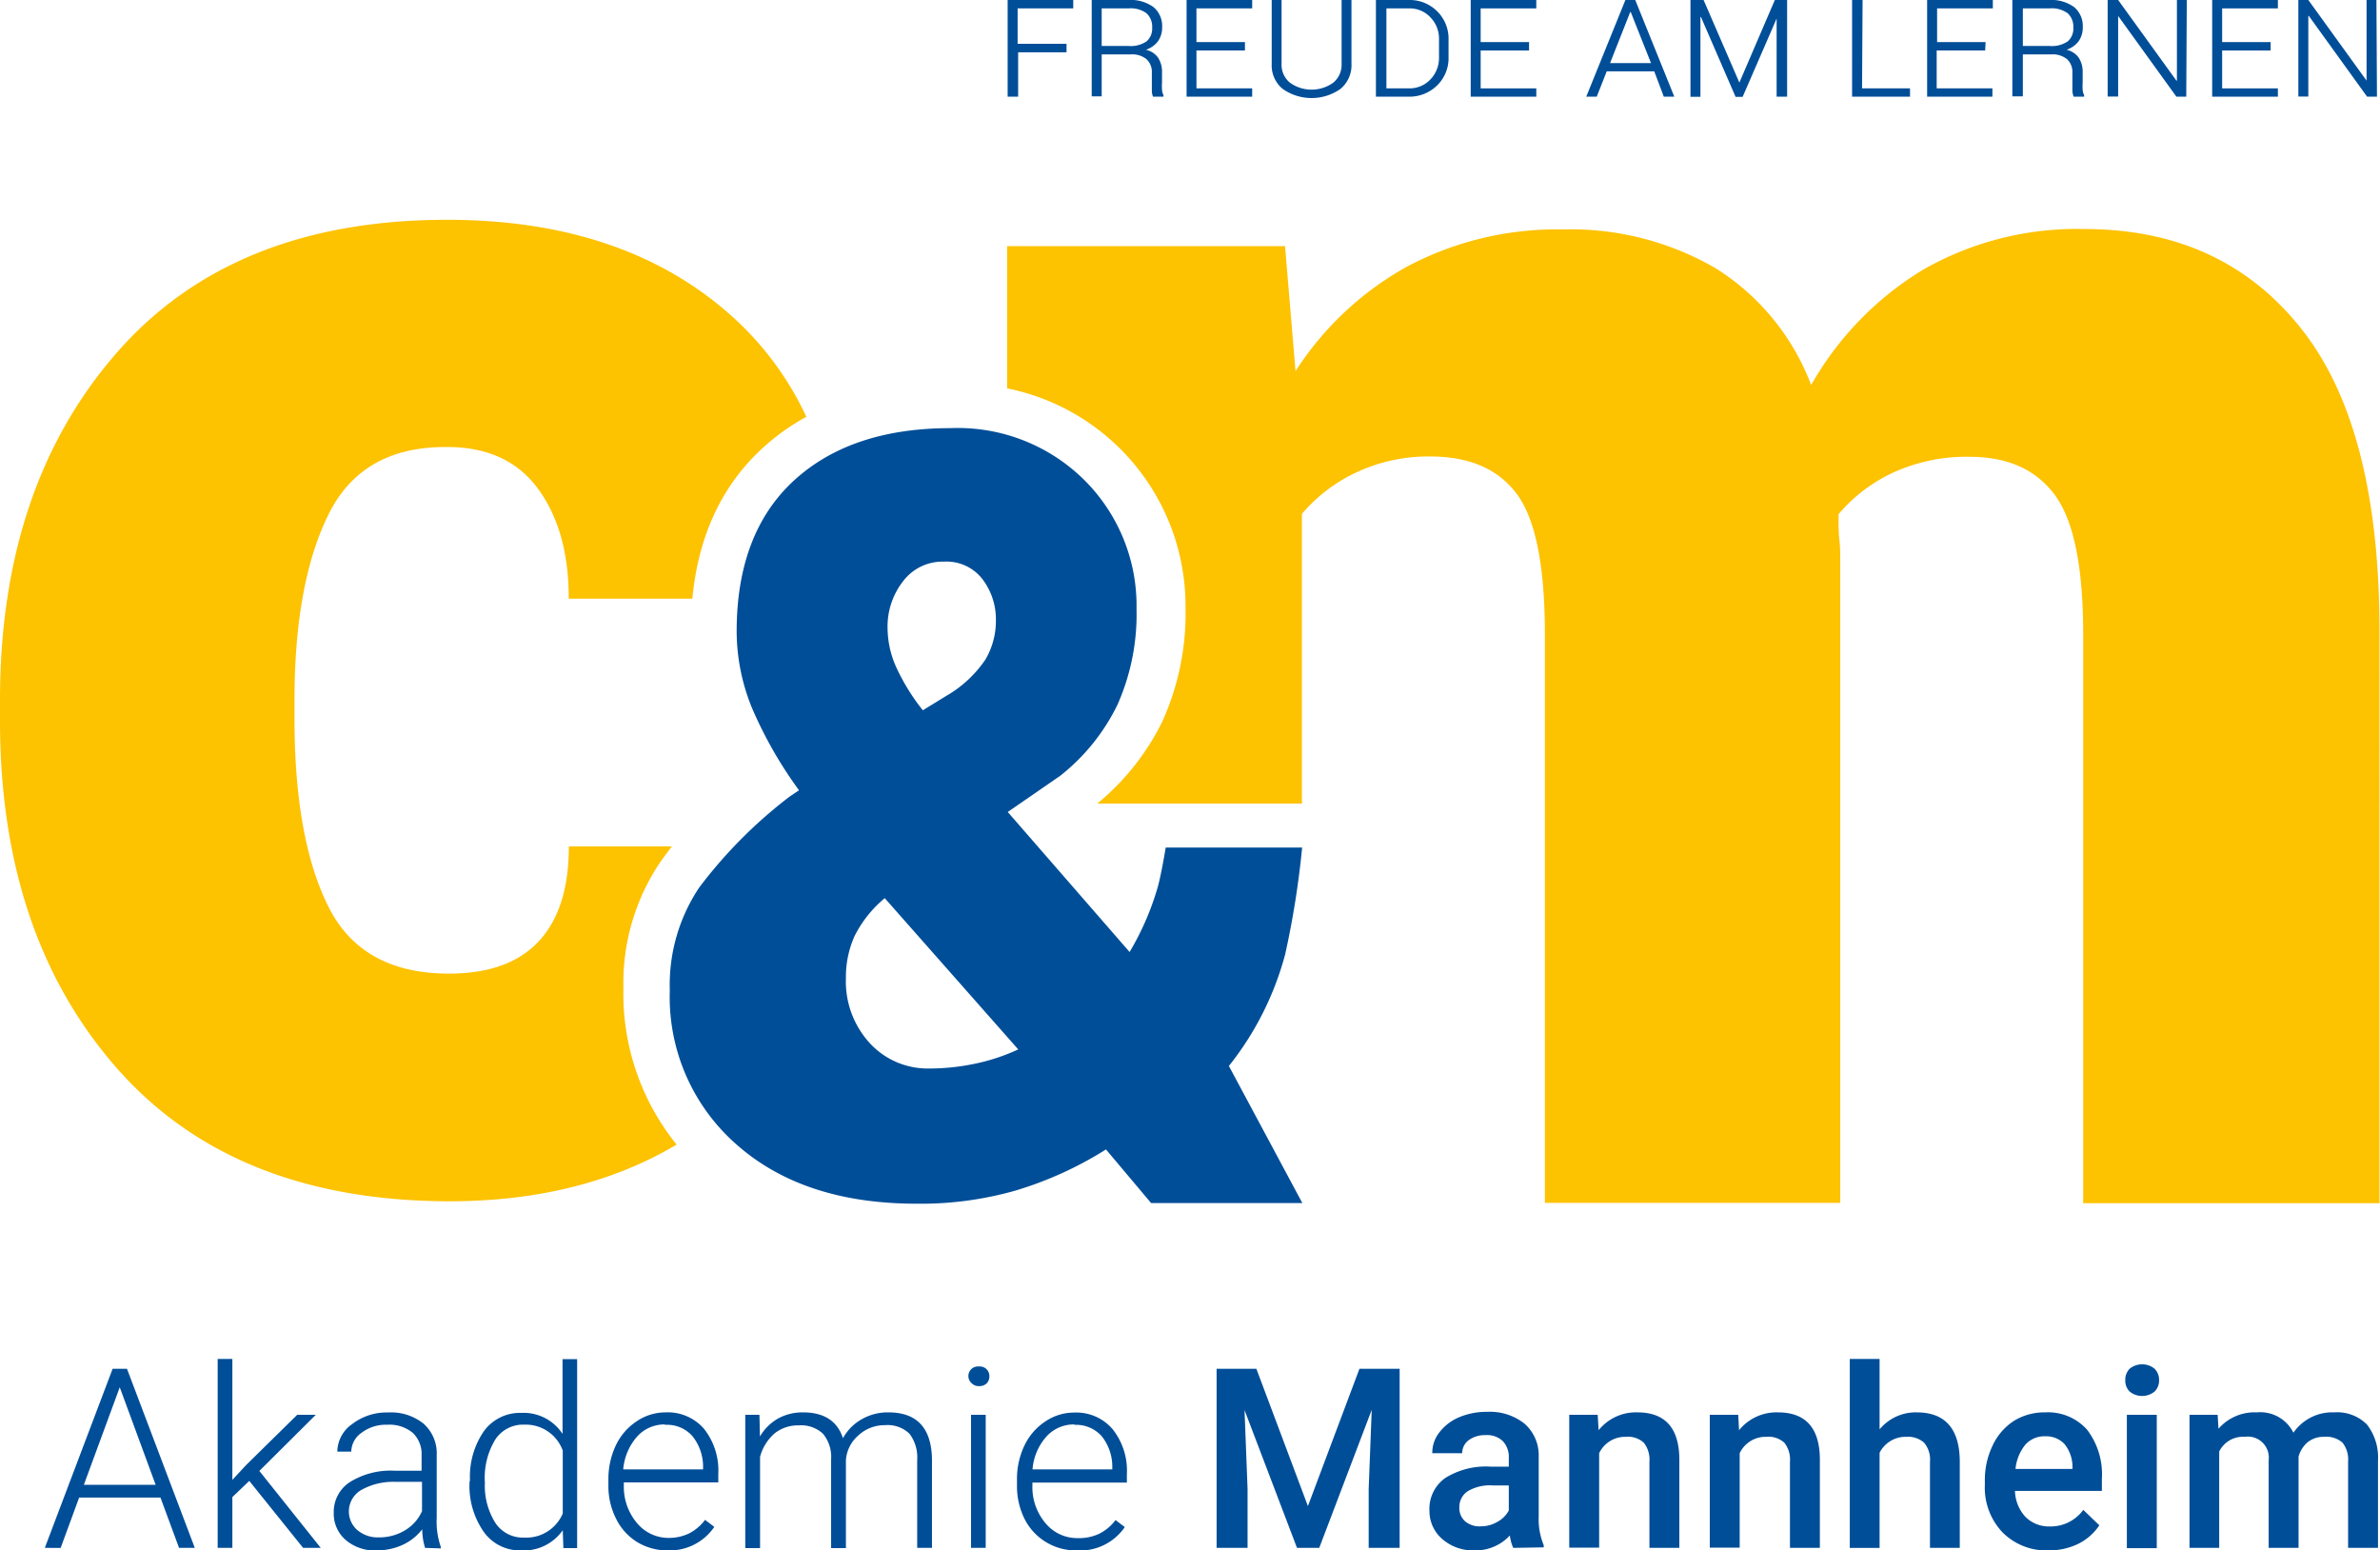
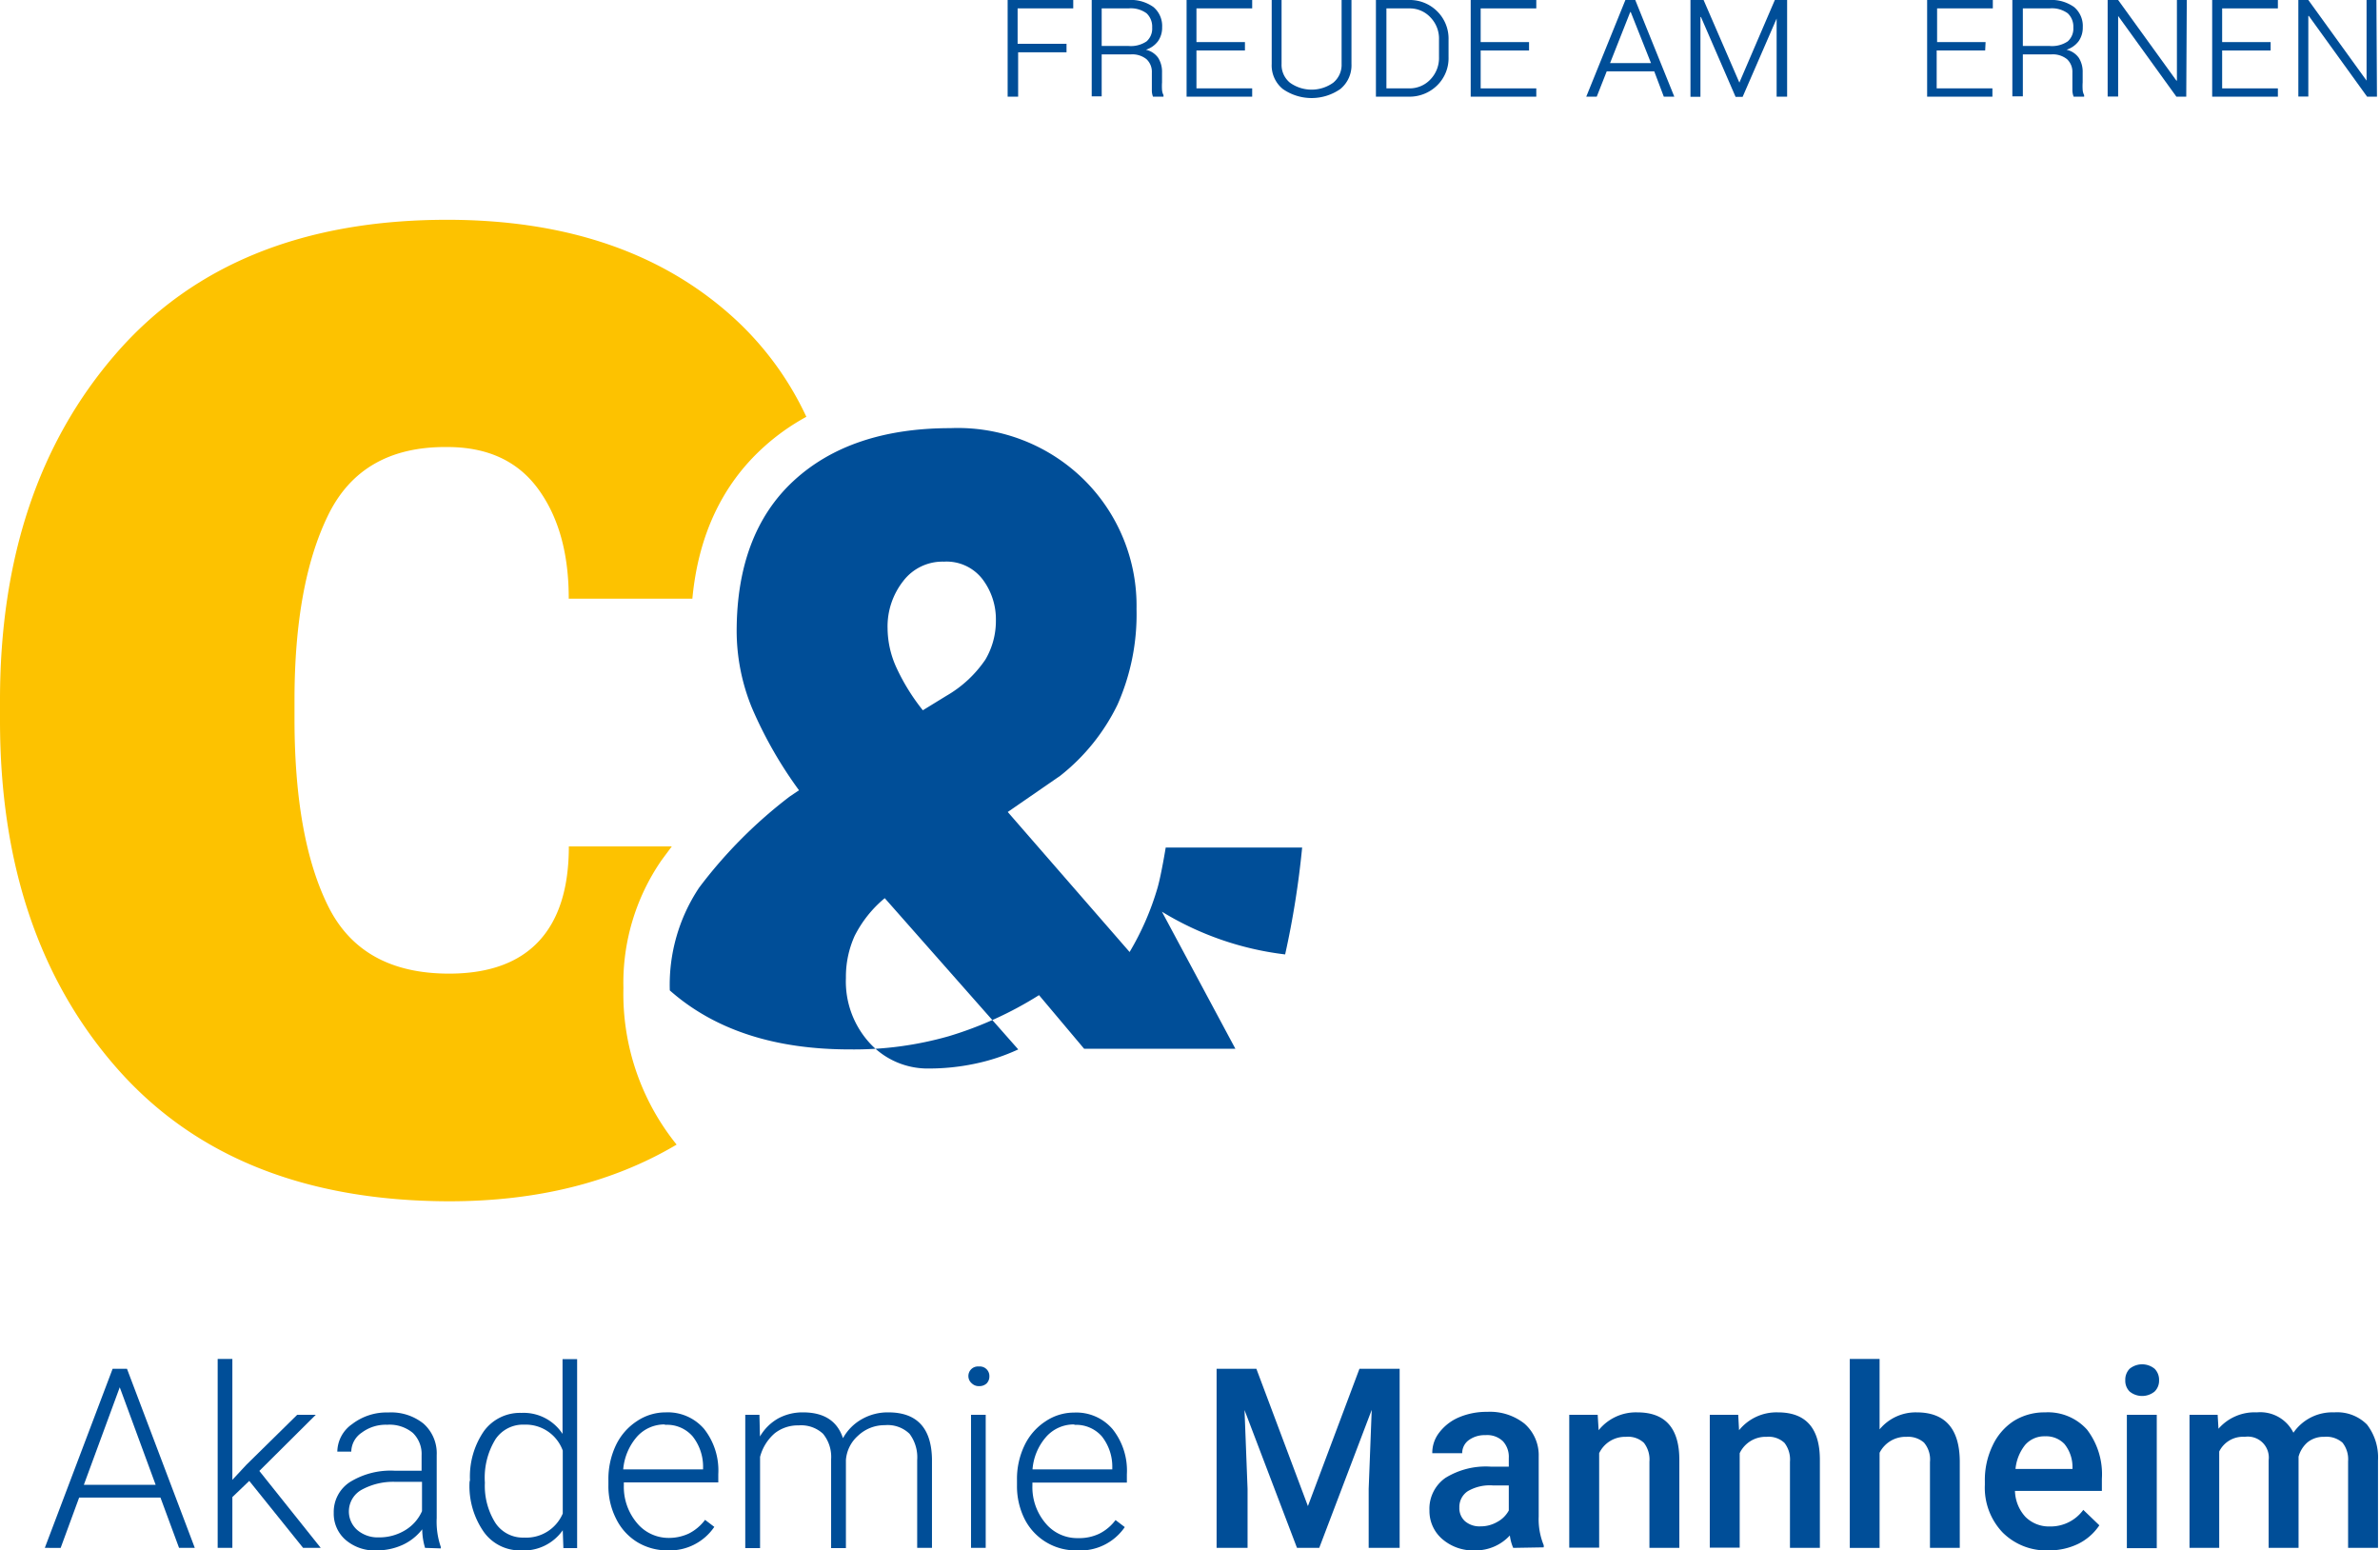
<svg xmlns="http://www.w3.org/2000/svg" id="Mannheim_Pfade" data-name="Mannheim Pfade" viewBox="0 0 226.77 147.71">
  <defs>
    <style>.cls-1{fill:#004e98;}.cls-2{fill:#fdc200;}</style>
  </defs>
  <path class="cls-1" d="M125,73.62h-4.61v4.23h-1V68.64h6.25v.8h-5.3v3.37H125Z" transform="translate(-23.38 -68.64)" />
  <path class="cls-1" d="M128.35,73.82v4h-.95V68.64h3.51a3.69,3.69,0,0,1,2.37.67,2.35,2.35,0,0,1,.83,1.93,2.24,2.24,0,0,1-.39,1.32,2.31,2.31,0,0,1-1.16.82,1.94,1.94,0,0,1,1.18.78,2.5,2.5,0,0,1,.36,1.39v.94a5.14,5.14,0,0,0,0,.71,1.24,1.24,0,0,0,.14.5v.15h-1a1.56,1.56,0,0,1-.11-.58c0-.25,0-.52,0-.79v-.92a1.64,1.64,0,0,0-.51-1.28,2.15,2.15,0,0,0-1.46-.46Zm0-.8h2.56a2.67,2.67,0,0,0,1.72-.44,1.62,1.62,0,0,0,.53-1.32,1.74,1.74,0,0,0-.53-1.35,2.54,2.54,0,0,0-1.72-.47h-2.56Z" transform="translate(-23.38 -68.64)" />
  <path class="cls-1" d="M142,73.45h-4.62v3.61h5.31v.79h-6.25V68.64h6.25v.8h-5.31v3.21H142Z" transform="translate(-23.38 -68.64)" />
  <path class="cls-1" d="M152.15,68.64v6.09a2.92,2.92,0,0,1-1.06,2.39,4.79,4.79,0,0,1-5.48,0,2.89,2.89,0,0,1-1.06-2.39V68.64h.94v6.09a2.2,2.2,0,0,0,.8,1.79,3.54,3.54,0,0,0,4.12,0,2.2,2.2,0,0,0,.8-1.79V68.64Z" transform="translate(-23.38 -68.64)" />
  <path class="cls-1" d="M154.48,77.85V68.64h3.14a3.7,3.7,0,0,1,2.68,1.06,3.65,3.65,0,0,1,1.1,2.72v1.66a3.62,3.62,0,0,1-1.1,2.71,3.75,3.75,0,0,1-2.68,1.06Zm1-8.41v7.62h2.19a2.72,2.72,0,0,0,2-.85,2.94,2.94,0,0,0,.82-2.13V72.41a2.9,2.9,0,0,0-.82-2.12,2.68,2.68,0,0,0-2-.85Z" transform="translate(-23.38 -68.64)" />
  <path class="cls-1" d="M169.07,73.45h-4.61v3.61h5.3v.79h-6.25V68.64h6.25v.8h-5.3v3.21h4.61Z" transform="translate(-23.38 -68.64)" />
  <path class="cls-1" d="M181,75.44h-4.53l-.95,2.41h-1l3.73-9.21h.94l3.72,9.21h-1Zm-4.21-.79h3.9l-1.93-4.86h-.05Z" transform="translate(-23.38 -68.64)" />
  <path class="cls-1" d="M189.11,76.51h0l3.38-7.87h1.17v9.21h-1V70.41l0,0-3.24,7.46h-.67l-3.3-7.61h-.05v7.6h-.95V68.64h1.25Z" transform="translate(-23.38 -68.64)" />
-   <path class="cls-1" d="M200.8,77.06h4.57v.79h-5.52V68.64h1Z" transform="translate(-23.38 -68.64)" />
  <path class="cls-1" d="M212.53,73.45h-4.62v3.61h5.31v.79H207V68.64h6.26v.8h-5.31v3.21h4.62Z" transform="translate(-23.38 -68.64)" />
  <path class="cls-1" d="M216.12,73.82v4h-1V68.64h3.5a3.71,3.71,0,0,1,2.38.67,2.35,2.35,0,0,1,.83,1.93,2.24,2.24,0,0,1-.39,1.32,2.36,2.36,0,0,1-1.16.82,1.94,1.94,0,0,1,1.18.78,2.5,2.5,0,0,1,.36,1.39v.94a5.14,5.14,0,0,0,0,.71,1.24,1.24,0,0,0,.14.5v.15h-1a1.76,1.76,0,0,1-.12-.58c0-.25,0-.52,0-.79v-.92a1.64,1.64,0,0,0-.51-1.28,2.16,2.16,0,0,0-1.47-.46Zm0-.8h2.55a2.68,2.68,0,0,0,1.73-.44,1.62,1.62,0,0,0,.53-1.32,1.74,1.74,0,0,0-.53-1.35,2.56,2.56,0,0,0-1.73-.47h-2.55Z" transform="translate(-23.38 -68.64)" />
  <path class="cls-1" d="M231.69,77.85h-.94l-5.55-7.69h0v7.68h-1V68.64h1l5.55,7.68h.05V68.64h.94Z" transform="translate(-23.38 -68.64)" />
  <path class="cls-1" d="M239.73,73.45h-4.62v3.61h5.31v.79h-6.26V68.64h6.26v.8h-5.31v3.21h4.62Z" transform="translate(-23.38 -68.64)" />
  <path class="cls-1" d="M249.86,77.85h-.94l-5.55-7.69h-.05v7.68h-.95V68.64h.95l5.55,7.68h0V68.64h.94Z" transform="translate(-23.38 -68.64)" />
  <path class="cls-2" d="M82.78,162.78a20.57,20.57,0,0,1,3.61-12.15c.32-.44.67-.9,1-1.35H77.58c0,3.95-.94,6.95-2.83,9s-4.74,3.12-8.58,3.12q-8.33,0-11.52-6.42t-3.21-17.73v-1.91q0-11.07,3.21-17.63T66,111.23q5.74,0,8.66,4t2.91,10.45H89.35c.56-6,2.83-10.86,6.79-14.44a21,21,0,0,1,4.07-2.89,29.71,29.71,0,0,0-6.76-9.28Q83.16,89.59,66,89.58q-20.49,0-31.56,12.74T23.38,135.38v1.91q0,20.42,11.11,33.09t31.68,12.71q12.57,0,21.68-5.4A22.86,22.86,0,0,1,82.78,162.78Z" transform="translate(-23.38 -68.64)" />
-   <path class="cls-1" d="M145.83,159.57a84.46,84.46,0,0,0,1.62-10.18h-13s-.42,2.59-.78,3.84a26.41,26.41,0,0,1-2.66,6.11L119.4,146l5-3.45a19.43,19.43,0,0,0,5.46-6.78,21.22,21.22,0,0,0,1.81-9.1,16.88,16.88,0,0,0-4.92-12.24,17.11,17.11,0,0,0-12.8-5c-6.32,0-11.31,1.67-14.93,5s-5.45,8.14-5.45,14.36a19.36,19.36,0,0,0,1.46,7.3,39.83,39.83,0,0,0,4.48,7.84l-.89.6A44.73,44.73,0,0,0,90,153.2,16.68,16.68,0,0,0,87.2,163a18.67,18.67,0,0,0,6.38,14.7q6.38,5.63,17.17,5.62a32.88,32.88,0,0,0,9.42-1.26,35,35,0,0,0,8.59-3.91l4.3,5.11h14.41l-7-13.06A29.08,29.08,0,0,0,145.83,159.57ZM109.44,124a4.7,4.7,0,0,1,3.88-1.85,4.32,4.32,0,0,1,3.68,1.68,6.32,6.32,0,0,1,1.27,3.94,7.24,7.24,0,0,1-1,3.71,11.32,11.32,0,0,1-3.73,3.46l-2.23,1.37a19.74,19.74,0,0,1-2.52-4.07,9.15,9.15,0,0,1-.84-3.72A7,7,0,0,1,109.44,124Zm6.75,46a21.21,21.21,0,0,1-4.3.44,7.49,7.49,0,0,1-5.62-2.4,8.69,8.69,0,0,1-2.29-6.23,9.49,9.49,0,0,1,.83-4,11.26,11.26,0,0,1,2.87-3.6l12.72,14.41A19,19,0,0,1,116.19,170Z" transform="translate(-23.38 -68.64)" />
-   <path class="cls-2" d="M242.61,99.91q-7.53-9.47-20.69-9.45a29.53,29.53,0,0,0-15.28,3.86,30.32,30.32,0,0,0-10.69,11,22.54,22.54,0,0,0-9.16-11.16,27.52,27.52,0,0,0-14.5-3.66A30.4,30.4,0,0,0,157.52,94a29.78,29.78,0,0,0-10.7,10l-1-11.91H119.34v13.55a21.16,21.16,0,0,1,17,20.94,24.88,24.88,0,0,1-2.26,10.9,23.68,23.68,0,0,1-6.15,7.72h19.5V117.6a15.16,15.16,0,0,1,5.29-4,16.08,16.08,0,0,1,6.95-1.47c3.72,0,6.47,1.2,8.24,3.58s2.67,6.83,2.67,13.33v54.2h28.14V122.09c0-.66,0-1.34-.08-2s-.08-1.51-.08-2.46a15.12,15.12,0,0,1,5.28-4,16.76,16.76,0,0,1,7.21-1.47c3.6,0,6.31,1.2,8.11,3.63s2.71,6.83,2.71,13.28v54.2h28.23V129Q250.15,109.35,242.61,99.91Z" transform="translate(-23.38 -68.64)" />
+   <path class="cls-1" d="M145.83,159.57a84.46,84.46,0,0,0,1.62-10.18h-13s-.42,2.59-.78,3.84a26.41,26.41,0,0,1-2.66,6.11L119.4,146l5-3.45a19.43,19.43,0,0,0,5.46-6.78,21.22,21.22,0,0,0,1.81-9.1,16.88,16.88,0,0,0-4.92-12.24,17.11,17.11,0,0,0-12.8-5c-6.32,0-11.31,1.67-14.93,5s-5.45,8.14-5.45,14.36a19.36,19.36,0,0,0,1.46,7.3,39.83,39.83,0,0,0,4.48,7.84l-.89.6A44.73,44.73,0,0,0,90,153.2,16.68,16.68,0,0,0,87.2,163q6.38,5.63,17.17,5.62a32.88,32.88,0,0,0,9.42-1.26,35,35,0,0,0,8.59-3.91l4.3,5.11h14.41l-7-13.06A29.08,29.08,0,0,0,145.83,159.57ZM109.44,124a4.7,4.7,0,0,1,3.88-1.85,4.32,4.32,0,0,1,3.68,1.68,6.32,6.32,0,0,1,1.27,3.94,7.24,7.24,0,0,1-1,3.71,11.32,11.32,0,0,1-3.73,3.46l-2.23,1.37a19.74,19.74,0,0,1-2.52-4.07,9.15,9.15,0,0,1-.84-3.72A7,7,0,0,1,109.44,124Zm6.75,46a21.21,21.21,0,0,1-4.3.44,7.49,7.49,0,0,1-5.62-2.4,8.69,8.69,0,0,1-2.29-6.23,9.49,9.49,0,0,1,.83-4,11.26,11.26,0,0,1,2.87-3.6l12.72,14.41A19,19,0,0,1,116.19,170Z" transform="translate(-23.38 -68.64)" />
  <path class="cls-1" d="M38.67,211.32H30.92l-1.76,4.79H27.65l6.46-17.06h1.37l6.46,17.06h-1.5Zm-7.3-1.22h6.84l-3.42-9.29Z" transform="translate(-23.38 -68.64)" />
  <path class="cls-1" d="M47.13,209.73l-1.61,1.54v4.84h-1.4v-18h1.4v11.52l1.33-1.43,4.85-4.77h1.77l-5.38,5.35,5.85,7.33H52.26Z" transform="translate(-23.38 -68.64)" />
  <path class="cls-1" d="M63.88,216.11a6.32,6.32,0,0,1-.27-1.77,5,5,0,0,1-1.88,1.49,5.91,5.91,0,0,1-2.42.52,4.24,4.24,0,0,1-3-1,3.3,3.3,0,0,1-1.13-2.58,3.39,3.39,0,0,1,1.54-2.93,7.37,7.37,0,0,1,4.29-1.08h2.54V207.3a2.8,2.8,0,0,0-.83-2.14,3.48,3.48,0,0,0-2.45-.78,3.82,3.82,0,0,0-2.42.75,2.23,2.23,0,0,0-1,1.81H55.52a3.25,3.25,0,0,1,1.41-2.62,5.39,5.39,0,0,1,3.45-1.11,4.93,4.93,0,0,1,3.35,1.06,3.78,3.78,0,0,1,1.26,3v6a7.35,7.35,0,0,0,.39,2.75v.14Zm-4.41-1a4.72,4.72,0,0,0,2.51-.68,4,4,0,0,0,1.61-1.82v-2.79h-2.5a6.25,6.25,0,0,0-3.28.77,2.36,2.36,0,0,0-.4,3.81A3,3,0,0,0,59.47,215.11Z" transform="translate(-23.38 -68.64)" />
  <path class="cls-1" d="M68.16,209.66A7.65,7.65,0,0,1,69.48,205a4.25,4.25,0,0,1,3.58-1.75,4.43,4.43,0,0,1,3.92,2v-7.12h1.39v18H77.06L77,214.43a4.53,4.53,0,0,1-4,1.92,4.21,4.21,0,0,1-3.53-1.77,7.63,7.63,0,0,1-1.35-4.76Zm1.42.24a6.62,6.62,0,0,0,1,3.83,3.14,3.14,0,0,0,2.74,1.4A3.78,3.78,0,0,0,77,212.84v-6a3.75,3.75,0,0,0-3.66-2.47,3.16,3.16,0,0,0-2.75,1.39A7,7,0,0,0,69.58,209.9Z" transform="translate(-23.38 -68.64)" />
  <path class="cls-1" d="M87,216.35a5.52,5.52,0,0,1-2.92-.8,5.39,5.39,0,0,1-2-2.22,6.84,6.84,0,0,1-.73-3.19v-.51a7.49,7.49,0,0,1,.71-3.29,5.62,5.62,0,0,1,2-2.3,4.89,4.89,0,0,1,2.75-.84,4.56,4.56,0,0,1,3.66,1.58,6.39,6.39,0,0,1,1.35,4.3v.79h-9v.27a5.35,5.35,0,0,0,1.24,3.59A3.91,3.91,0,0,0,87,215.16a4.51,4.51,0,0,0,2-.41,4.41,4.41,0,0,0,1.56-1.31l.88.67A5.13,5.13,0,0,1,87,216.35Zm-.25-12a3.51,3.51,0,0,0-2.67,1.16,5.44,5.44,0,0,0-1.32,3.12h7.61v-.15a4.66,4.66,0,0,0-1-3A3.23,3.23,0,0,0,86.72,204.39Z" transform="translate(-23.38 -68.64)" />
  <path class="cls-1" d="M95.74,203.43l.05,2.07a4.68,4.68,0,0,1,1.75-1.73,4.89,4.89,0,0,1,2.35-.57q3,0,3.81,2.46a4.66,4.66,0,0,1,1.81-1.82,5,5,0,0,1,2.51-.64q4.08,0,4.16,4.45v8.46h-1.41v-8.35a3.73,3.73,0,0,0-.73-2.52,3,3,0,0,0-2.35-.82,3.67,3.67,0,0,0-2.55,1,3.43,3.43,0,0,0-1.16,2.32v8.39h-1.41v-8.46a3.47,3.47,0,0,0-.77-2.43,3.06,3.06,0,0,0-2.32-.8,3.57,3.57,0,0,0-2.28.75,4.47,4.47,0,0,0-1.4,2.25v8.69H94.39V203.43Z" transform="translate(-23.38 -68.64)" />
  <path class="cls-1" d="M115.65,199.77a.91.91,0,0,1,1-.94.91.91,0,0,1,1,.94.94.94,0,0,1-.26.67,1,1,0,0,1-.71.26.94.94,0,0,1-.7-.26A.9.9,0,0,1,115.65,199.77Zm1.65,16.34h-1.4V203.43h1.4Z" transform="translate(-23.38 -68.64)" />
  <path class="cls-1" d="M126,216.35a5.46,5.46,0,0,1-5-3,7,7,0,0,1-.72-3.19v-.51a7.36,7.36,0,0,1,.71-3.29,5.62,5.62,0,0,1,2-2.3,4.86,4.86,0,0,1,2.74-.84,4.54,4.54,0,0,1,3.66,1.58,6.34,6.34,0,0,1,1.36,4.3v.79h-9v.27a5.3,5.3,0,0,0,1.24,3.59,3.91,3.91,0,0,0,3.11,1.43,4.44,4.44,0,0,0,2-.41,4.36,4.36,0,0,0,1.57-1.31l.88.67A5.13,5.13,0,0,1,126,216.35Zm-.26-12a3.51,3.51,0,0,0-2.66,1.16,5.32,5.32,0,0,0-1.32,3.12h7.6v-.15a4.65,4.65,0,0,0-1-3A3.26,3.26,0,0,0,125.76,204.39Z" transform="translate(-23.38 -68.64)" />
  <path class="cls-1" d="M143.09,199.05,148,212.13l4.91-13.08h3.83v17.06h-2.95v-5.62l.29-7.53-5,13.15h-2.12l-5-13.13.29,7.51v5.62h-2.95V199.05Z" transform="translate(-23.38 -68.64)" />
  <path class="cls-1" d="M167.56,216.11a4.4,4.4,0,0,1-.32-1.18,4.43,4.43,0,0,1-3.33,1.42,4.49,4.49,0,0,1-3.12-1.09,3.52,3.52,0,0,1-1.21-2.7,3.59,3.59,0,0,1,1.51-3.11,7.32,7.32,0,0,1,4.31-1.08h1.74v-.83a2.2,2.2,0,0,0-.55-1.58,2.15,2.15,0,0,0-1.67-.59,2.56,2.56,0,0,0-1.6.48,1.53,1.53,0,0,0-.62,1.24h-2.85a3.14,3.14,0,0,1,.69-2,4.64,4.64,0,0,1,1.88-1.43,6.71,6.71,0,0,1,2.66-.51,5.3,5.3,0,0,1,3.55,1.12,4,4,0,0,1,1.36,3.14v5.72a6.49,6.49,0,0,0,.48,2.73v.2Zm-3.13-2.05a3.14,3.14,0,0,0,1.59-.41,2.7,2.7,0,0,0,1.12-1.1v-2.39h-1.53a4.16,4.16,0,0,0-2.38.55,1.8,1.8,0,0,0-.8,1.56,1.66,1.66,0,0,0,.55,1.31A2.11,2.11,0,0,0,164.43,214.06Z" transform="translate(-23.38 -68.64)" />
  <path class="cls-1" d="M175.61,203.43l.09,1.47a4.55,4.55,0,0,1,3.69-1.7q4,0,4,4.53v8.38h-2.85V207.9a2.6,2.6,0,0,0-.52-1.79,2.2,2.2,0,0,0-1.71-.58,2.74,2.74,0,0,0-2.56,1.56v9h-2.85V203.43Z" transform="translate(-23.38 -68.64)" />
  <path class="cls-1" d="M189,203.43l.08,1.47a4.58,4.58,0,0,1,3.7-1.7q4,0,4,4.53v8.38h-2.85V207.9a2.6,2.6,0,0,0-.52-1.79,2.2,2.2,0,0,0-1.71-.58,2.73,2.73,0,0,0-2.56,1.56v9h-2.85V203.43Z" transform="translate(-23.38 -68.64)" />
  <path class="cls-1" d="M202.47,204.82A4.46,4.46,0,0,1,206,203.2c2.7,0,4.08,1.54,4.11,4.63v8.28h-2.84v-8.18a2.48,2.48,0,0,0-.57-1.85,2.3,2.3,0,0,0-1.67-.55,2.77,2.77,0,0,0-2.56,1.52v9.06h-2.84v-18h2.84Z" transform="translate(-23.38 -68.64)" />
  <path class="cls-1" d="M218.58,216.35a5.88,5.88,0,0,1-4.39-1.71,6.18,6.18,0,0,1-1.69-4.54v-.35a7.54,7.54,0,0,1,.74-3.39,5.61,5.61,0,0,1,2-2.33,5.51,5.51,0,0,1,3-.83,5,5,0,0,1,4,1.65,7,7,0,0,1,1.41,4.68v1.15h-8.28a3.79,3.79,0,0,0,1,2.48,3.17,3.17,0,0,0,2.32.91,3.85,3.85,0,0,0,3.19-1.58l1.53,1.47a5.19,5.19,0,0,1-2,1.76A6.35,6.35,0,0,1,218.58,216.35Zm-.34-10.87a2.42,2.42,0,0,0-1.9.82,4.33,4.33,0,0,0-.92,2.29h5.43v-.21a3.48,3.48,0,0,0-.76-2.16A2.4,2.4,0,0,0,218.24,205.48Z" transform="translate(-23.38 -68.64)" />
  <path class="cls-1" d="M225.88,200.14a1.49,1.49,0,0,1,.41-1.09,1.88,1.88,0,0,1,2.39,0,1.5,1.5,0,0,1,.42,1.09,1.45,1.45,0,0,1-.42,1.07,1.88,1.88,0,0,1-2.39,0A1.45,1.45,0,0,1,225.88,200.14Zm3,16h-2.85V203.43h2.85Z" transform="translate(-23.38 -68.64)" />
  <path class="cls-1" d="M234.68,203.43l.08,1.33a4.56,4.56,0,0,1,3.66-1.56,3.52,3.52,0,0,1,3.48,1.94,4.5,4.5,0,0,1,3.89-1.94,4,4,0,0,1,3.12,1.16,5.13,5.13,0,0,1,1.05,3.42v8.33h-2.85v-8.25a2.55,2.55,0,0,0-.53-1.77,2.31,2.31,0,0,0-1.74-.56,2.41,2.41,0,0,0-1.59.52,2.76,2.76,0,0,0-.86,1.37v8.69h-2.85v-8.34a2,2,0,0,0-2.28-2.24,2.52,2.52,0,0,0-2.43,1.4v9.18H232V203.43Z" transform="translate(-23.38 -68.64)" />
</svg>